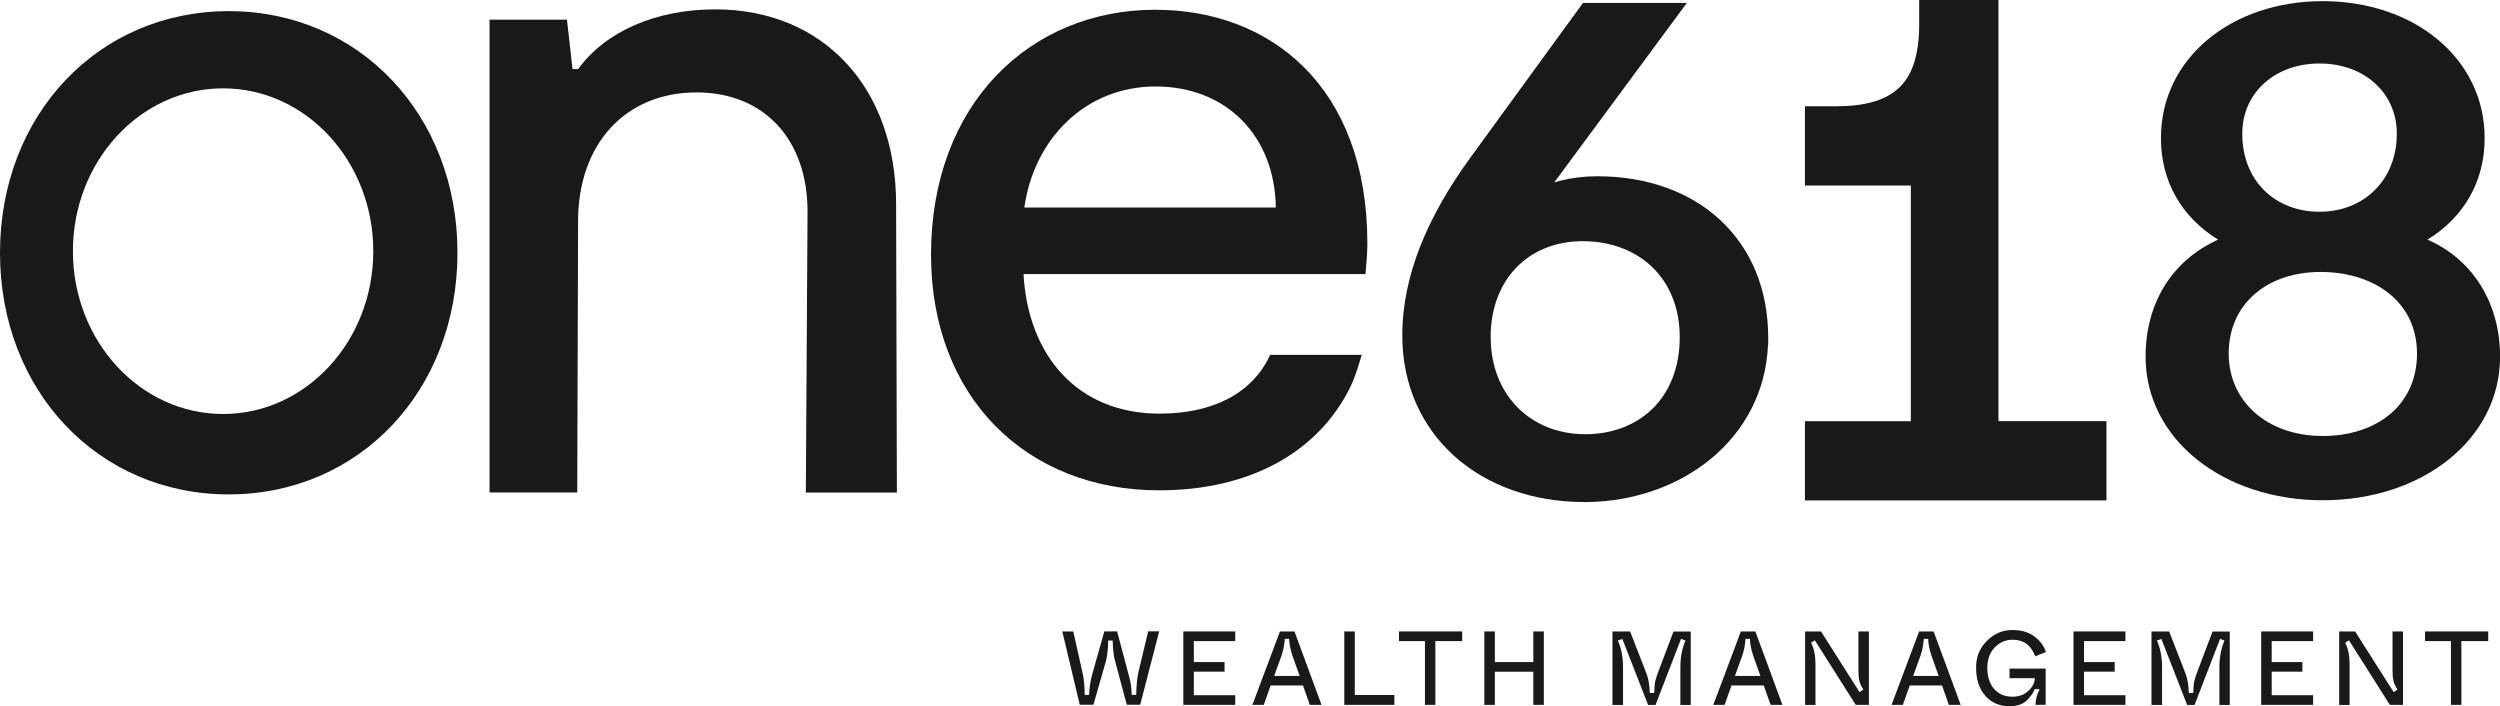
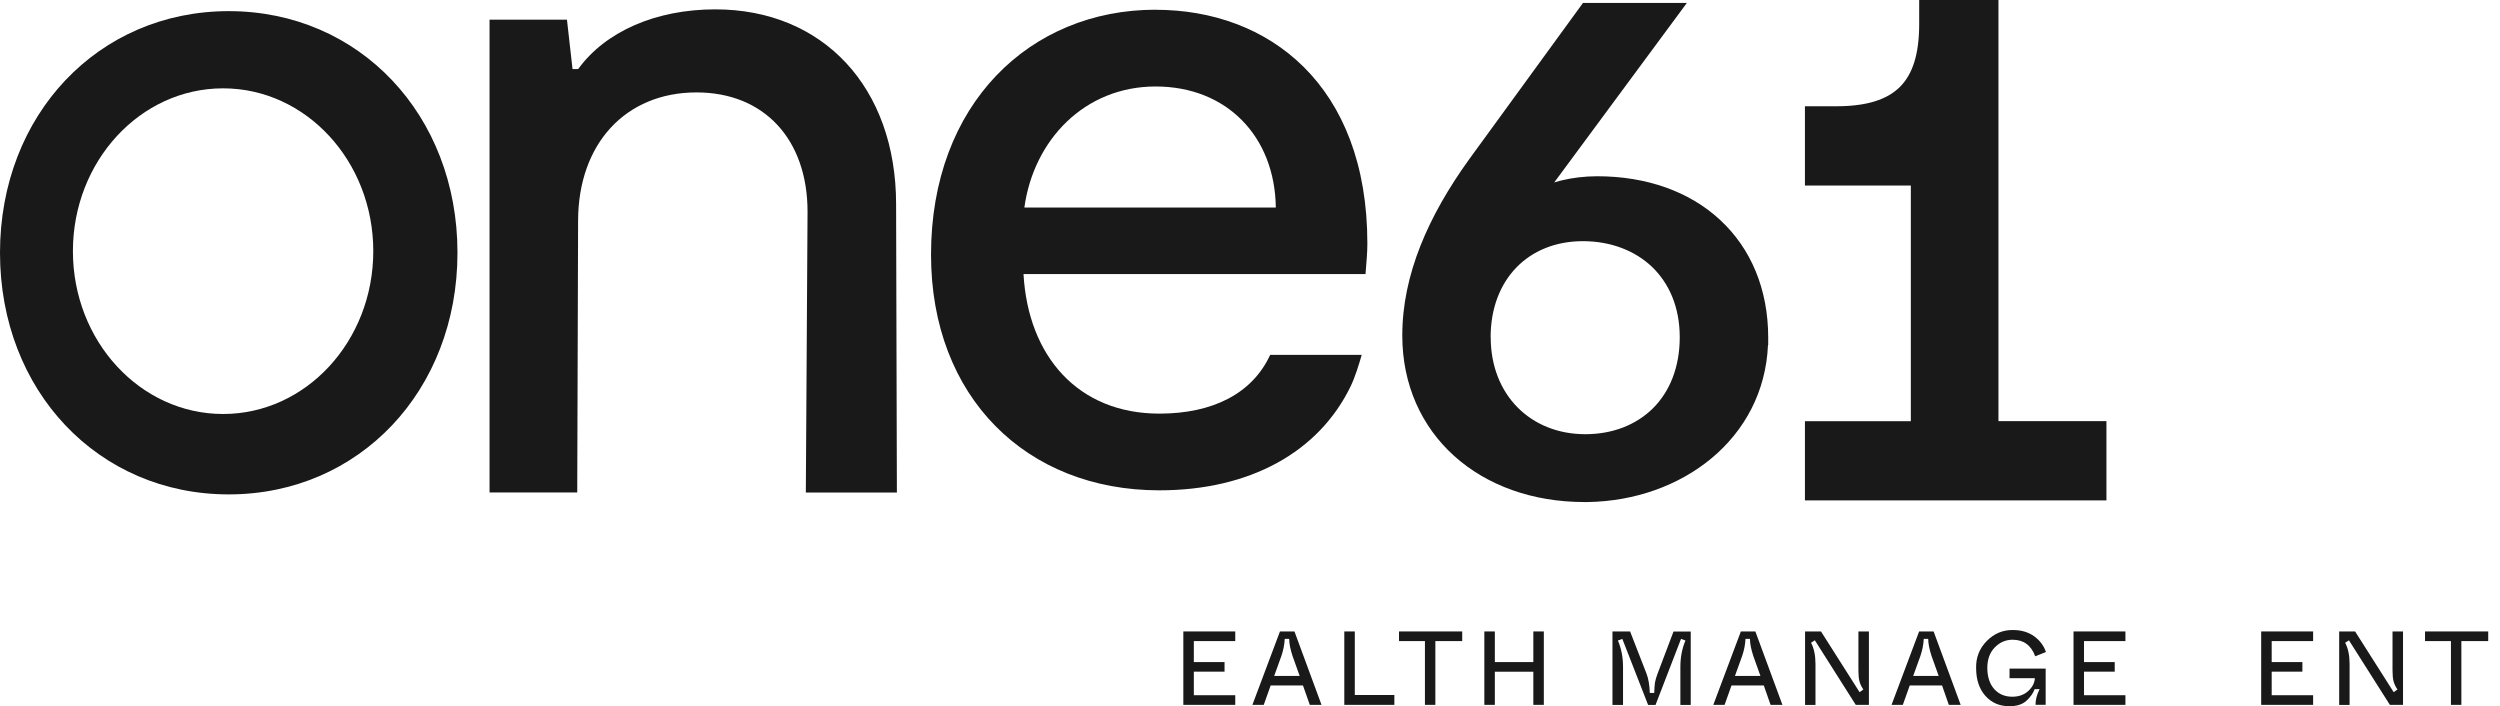
<svg xmlns="http://www.w3.org/2000/svg" id="Capa_5" data-name="Capa 5" viewBox="0 0 350.07 98.91">
  <defs>
    <style>
      .cls-1 {
        fill: #191919;
      }
    </style>
  </defs>
  <g id="Capa_2" data-name="Capa 2">
    <g>
      <g>
-         <path class="cls-1" d="M279.84,58.98V0h-11.1v3.38c0,4.23-.93,7.04-2.71,8.8-1.78,1.77-4.62,2.7-8.91,2.7h-4.38v11.1h14.83v33h-14.83v11.09h42.22v-11.1h-15.12Z" />
+         <path class="cls-1" d="M279.84,58.98V0h-11.1v3.38c0,4.23-.93,7.04-2.71,8.8-1.78,1.77-4.62,2.7-8.91,2.7h-4.38v11.1h14.83v33h-14.83v11.09h42.22v-11.1h-15.12" />
        <path class="cls-1" d="M32.03,1.56C13.74,1.56,0,16.09,0,35.4s13.74,33.83,32.03,33.83h0c18.28,0,32.03-14.53,32.03-33.84S50.31,1.56,32.03,1.56ZM31.24,57.97c-11.61,0-21.03-10.21-21.03-22.8S19.63,12.37,31.24,12.37s21.03,10.21,21.03,22.8-9.41,22.8-21.03,22.8Z" />
        <path class="cls-1" d="M100.16,1.31c-8.36,0-15.41,3.13-19.2,8.36h-.79l-.78-6.92h-10.84v66.21h12.28s.12-38,.12-38c0-10.84,6.66-18.02,16.59-18.02,9.41,0,15.54,6.52,15.54,16.71h0s-.24,39.32-.24,39.32h12.75l-.11-40.37c0-16.32-10.18-27.29-25.33-27.29Z" />
        <polygon class="cls-1" points="113.09 29.65 113.09 29.64 113.09 29.65 113.09 29.65" />
        <path class="cls-1" d="M240.88,30.81c-4.26-3.96-10.26-6.13-17.24-6.13-1.75,0-3.5.22-5.02.59-.33.08-.66.17-.98.27l17.35-23.48-.83-.61h0s.83.61.83.61l1.22-1.65h-14.55l-.31.43.84.61h0s-.84-.61-.84-.61l-15.63,21.47.73.53-.06-.04-.67-.49h0s0,0,0,0c-5.69,7.9-9.36,16.13-9.36,24.67,0,6.9,2.7,12.75,7.27,16.87,4.57,4.11,10.94,6.45,18.24,6.45h.44c13.22-.2,24.69-8.86,25.26-21.99h.03v-1.03c0-6.82-2.44-12.5-6.71-16.46ZM221.87,69.26h0s0,0,0,0h0ZM208.73,47.22c0-4.08,1.35-7.43,3.6-9.76,2.25-2.32,5.46-3.69,9.32-3.69s7.26,1.3,9.67,3.59c2.39,2.29,3.89,5.63,3.89,9.86s-1.42,7.63-3.74,9.94c-2.32,2.31-5.62,3.64-9.49,3.64h0c-7.65,0-13.24-5.51-13.24-13.57ZM221.86,69.26h0s0,0,0,0h0Z" />
-         <path class="cls-1" d="M339.92,33.55c5.11-3.13,8-8.16,8-14.2,0-11.2-9.89-19.19-22.67-19.19s-22.66,7.98-22.66,19.19c0,6.04,2.89,11.07,8.01,14.21-6.49,2.91-10.16,8.94-10.16,16.38,0,11.55,10.85,20.11,24.82,20.11s24.82-8.56,24.82-20.11c0-7.33-3.66-13.52-10.15-16.38ZM312.47,33.37h0,0s0,0,0,0ZM338.04,33.37h0s0,0,0,0c0,0,0,0,0,0ZM338.04,33.98h0,0s0,0,0,0ZM324.8,8.89c6.21,0,10.82,4.06,10.82,9.84,0,6.48-4.61,10.92-10.82,10.92-3.14,0-5.84-1.1-7.74-2.99-1.9-1.88-3.08-4.59-3.08-7.93,0-5.78,4.61-9.84,10.82-9.84ZM334.77,57.91c-2.31,1.98-5.61,3.14-9.51,3.14h0c-7.77,0-13.18-4.82-13.18-11.54,0-3.43,1.31-6.26,3.53-8.24,2.23-1.99,5.45-3.19,9.34-3.19s7.3,1.13,9.69,3.1c2.37,1.95,3.81,4.78,3.81,8.33s-1.38,6.43-3.67,8.4Z" />
        <path class="cls-1" d="M161.82,1.36c-17.6,0-31.45,13.2-31.45,34.3,0,19.93,13.33,33,31.97,33,12.68,0,22.34-5.36,26.8-14.59.61-1.26,1.13-2.98,1.54-4.38h0s-12.82,0-12.82,0c-2.51,5.46-8.11,8.23-15.51,8.23-11.39,0-18.38-8.03-19.03-19.54h47.89c.13-1.68.26-2.98.26-4.27,0-22.26-13.85-32.74-29.64-32.74ZM143.44,29.06c1.3-9.45,8.42-16.95,18.38-16.95s16.7,6.99,16.83,16.95h-35.21Z" />
      </g>
      <g>
-         <path class="cls-1" d="M151.2,98.7l-2.45-10.28h1.54l1.29,5.78c.19.77.29,1.81.31,3.11h.62c.03-1.02.18-1.99.44-2.92l1.69-5.98h1.79l1.73,6.53c.19.68.29,1.46.31,2.36h.63c.03-1.35.13-2.41.31-3.17l1.37-5.73h1.54l-2.66,10.28h-1.88l-1.66-6.2c-.19-.72-.29-1.65-.31-2.79h-.63c-.02,1.18-.12,2.11-.29,2.79l-1.78,6.2h-1.91Z" />
        <path class="cls-1" d="M165.7,98.7v-10.28h7.27v1.35h-5.8v2.94h4.3v1.34h-4.3v3.3h5.8v1.35h-7.27Z" />
        <path class="cls-1" d="M183.41,98.7l-.96-2.72h-4.52l-.97,2.72h-1.59l3.86-10.28h2.03l3.79,10.28h-1.64ZM178.42,94.65h3.57l-1-2.8c-.3-.91-.46-1.71-.47-2.39h-.62c-.04.8-.2,1.6-.47,2.39l-1.01,2.8Z" />
        <path class="cls-1" d="M188.24,98.7v-10.28h1.47v8.9h5.54v1.38h-7Z" />
        <path class="cls-1" d="M199.53,98.7v-8.93h-3.63v-1.35h8.85v1.35h-3.76v8.93h-1.47Z" />
        <path class="cls-1" d="M207.85,98.7v-10.28h1.47v4.29h5.39v-4.29h1.47v10.28h-1.47v-4.64h-5.39v4.64h-1.47Z" />
        <path class="cls-1" d="M225.79,98.7v-10.28h2.47l2.29,5.89c.27.7.43,1.61.47,2.72h.62c.02-.63.05-1.11.1-1.45.08-.4.2-.82.37-1.26l2.23-5.89h2.41v10.28h-1.45v-5.33c0-1.32.23-2.55.71-3.69l-.62-.23-3.57,9.25h-1.04l-3.61-9.25-.62.23c.48,1.12.72,2.34.72,3.69v5.33h-1.47Z" />
        <path class="cls-1" d="M247.93,98.7l-.95-2.72h-4.52l-.97,2.72h-1.58l3.86-10.28h2.03l3.79,10.28h-1.64ZM242.94,94.65h3.57l-1-2.8c-.3-.91-.46-1.71-.47-2.39h-.62c-.04.8-.2,1.6-.47,2.39l-1.01,2.8Z" />
        <path class="cls-1" d="M252.76,98.7v-10.28h2.23l5.4,8.5.53-.37c-.27-.41-.46-.8-.55-1.17-.09-.37-.14-.88-.14-1.53v-5.43h1.47v10.28h-1.84l-5.73-9.04-.53.34c.41.78.62,1.78.62,2.98v5.73h-1.47Z" />
        <path class="cls-1" d="M272.89,98.7l-.95-2.72h-4.52l-.97,2.72h-1.58l3.86-10.28h2.03l3.79,10.28h-1.64ZM267.9,94.65h3.57l-1-2.8c-.3-.91-.46-1.71-.47-2.39h-.62c-.04.8-.2,1.6-.47,2.39l-1.01,2.8Z" />
        <path class="cls-1" d="M276.71,93.55c-.03-1.5.47-2.76,1.5-3.8,1.03-1.04,2.25-1.55,3.65-1.53,1.17,0,2.16.29,2.97.87.8.58,1.36,1.32,1.66,2.21l-1.5.6c-.58-1.55-1.63-2.32-3.17-2.32-.97,0-1.8.36-2.5,1.08-.7.72-1.04,1.68-1.04,2.88s.32,2.22.96,2.94c.64.72,1.49,1.08,2.53,1.08.9,0,1.64-.26,2.22-.78.58-.52.9-1.12.95-1.81h-3.55v-1.35h5.06v5.07h-1.42c0-.71.19-1.44.57-2.19h-.69c-.22.58-.61,1.13-1.17,1.64-.55.5-1.34.75-2.38.75-1.38,0-2.5-.49-3.36-1.46-.86-.97-1.29-2.27-1.29-3.9Z" />
        <path class="cls-1" d="M290.35,98.7v-10.28h7.27v1.35h-5.8v2.94h4.3v1.34h-4.3v3.3h5.8v1.35h-7.27Z" />
-         <path class="cls-1" d="M301.27,98.7v-10.28h2.47l2.29,5.89c.27.7.43,1.61.47,2.72h.62c.02-.63.05-1.11.1-1.45.08-.4.2-.82.37-1.26l2.23-5.89h2.41v10.28h-1.45v-5.33c0-1.32.23-2.55.71-3.69l-.62-.23-3.57,9.25h-1.04l-3.61-9.25-.62.23c.48,1.12.72,2.34.72,3.69v5.33h-1.47Z" />
        <path class="cls-1" d="M316.63,98.7v-10.28h7.27v1.35h-5.8v2.94h4.3v1.34h-4.3v3.3h5.8v1.35h-7.27Z" />
        <path class="cls-1" d="M327.55,98.7v-10.28h2.23l5.4,8.5.53-.37c-.27-.41-.46-.8-.55-1.17-.09-.37-.14-.88-.14-1.53v-5.43h1.47v10.28h-1.84l-5.73-9.04-.53.34c.41.78.62,1.78.62,2.98v5.73h-1.47Z" />
        <path class="cls-1" d="M343.2,98.7v-8.93h-3.63v-1.35h8.85v1.35h-3.76v8.93h-1.47Z" />
      </g>
    </g>
  </g>
</svg>